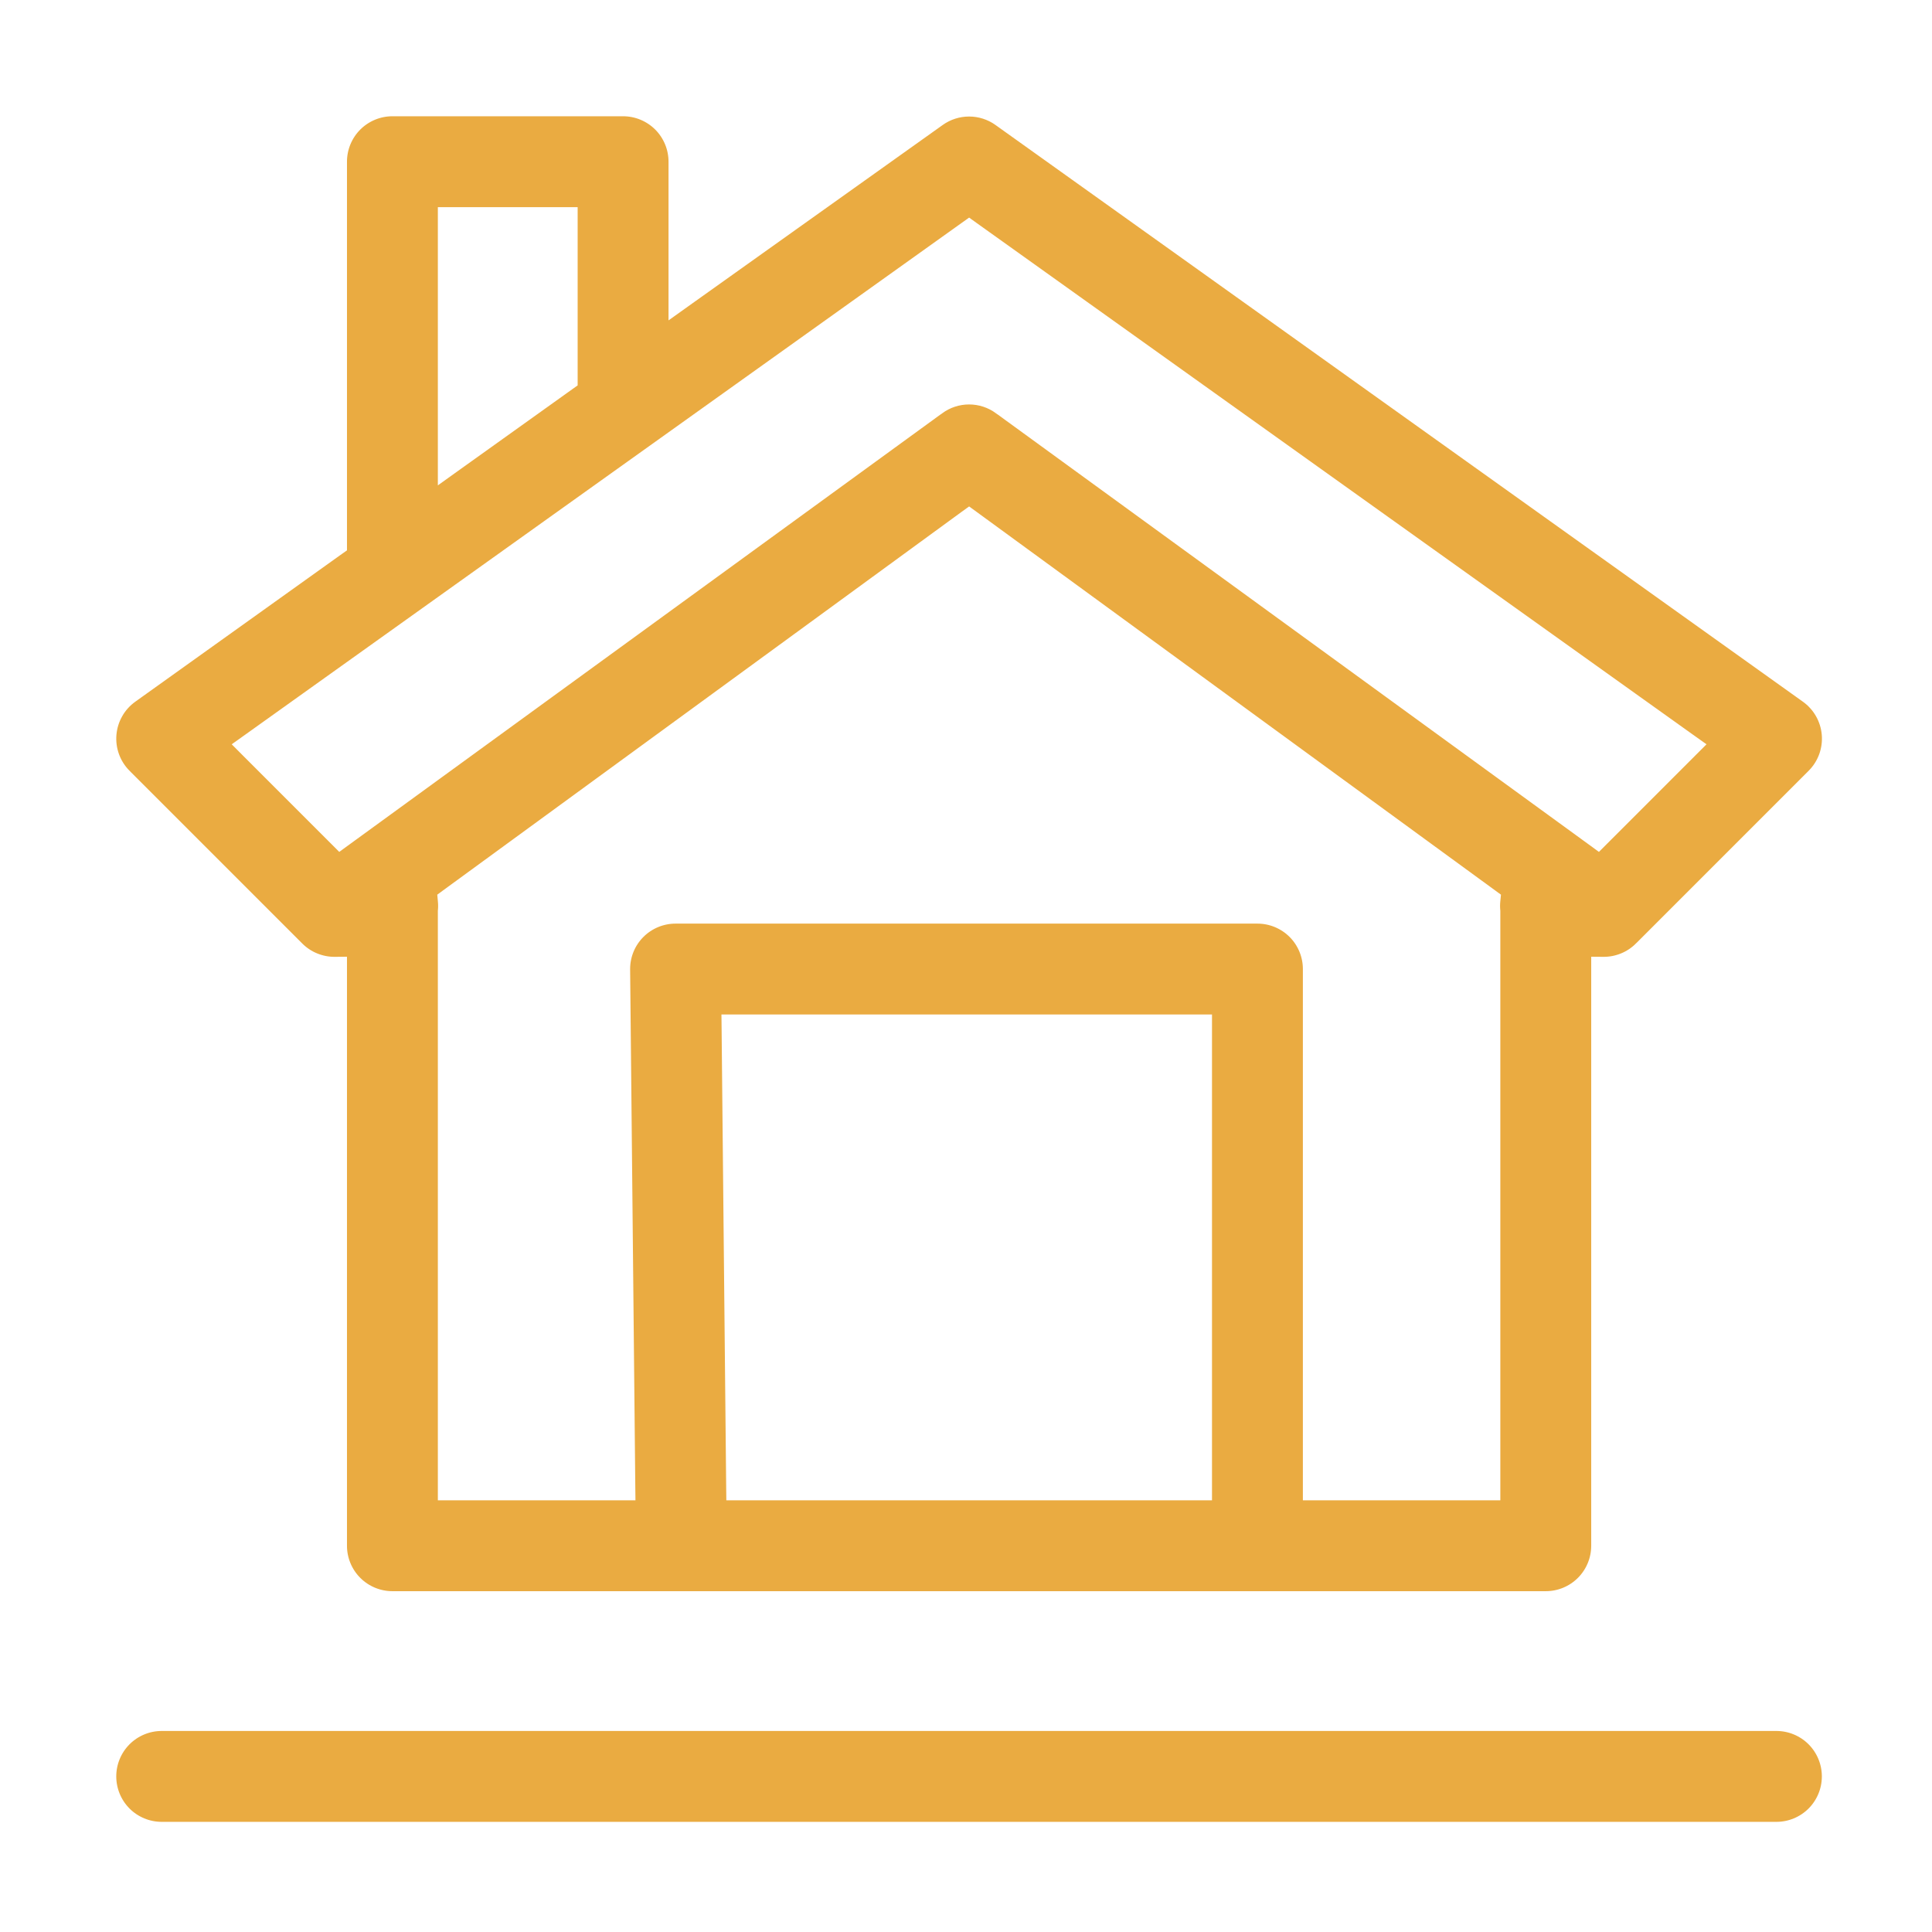
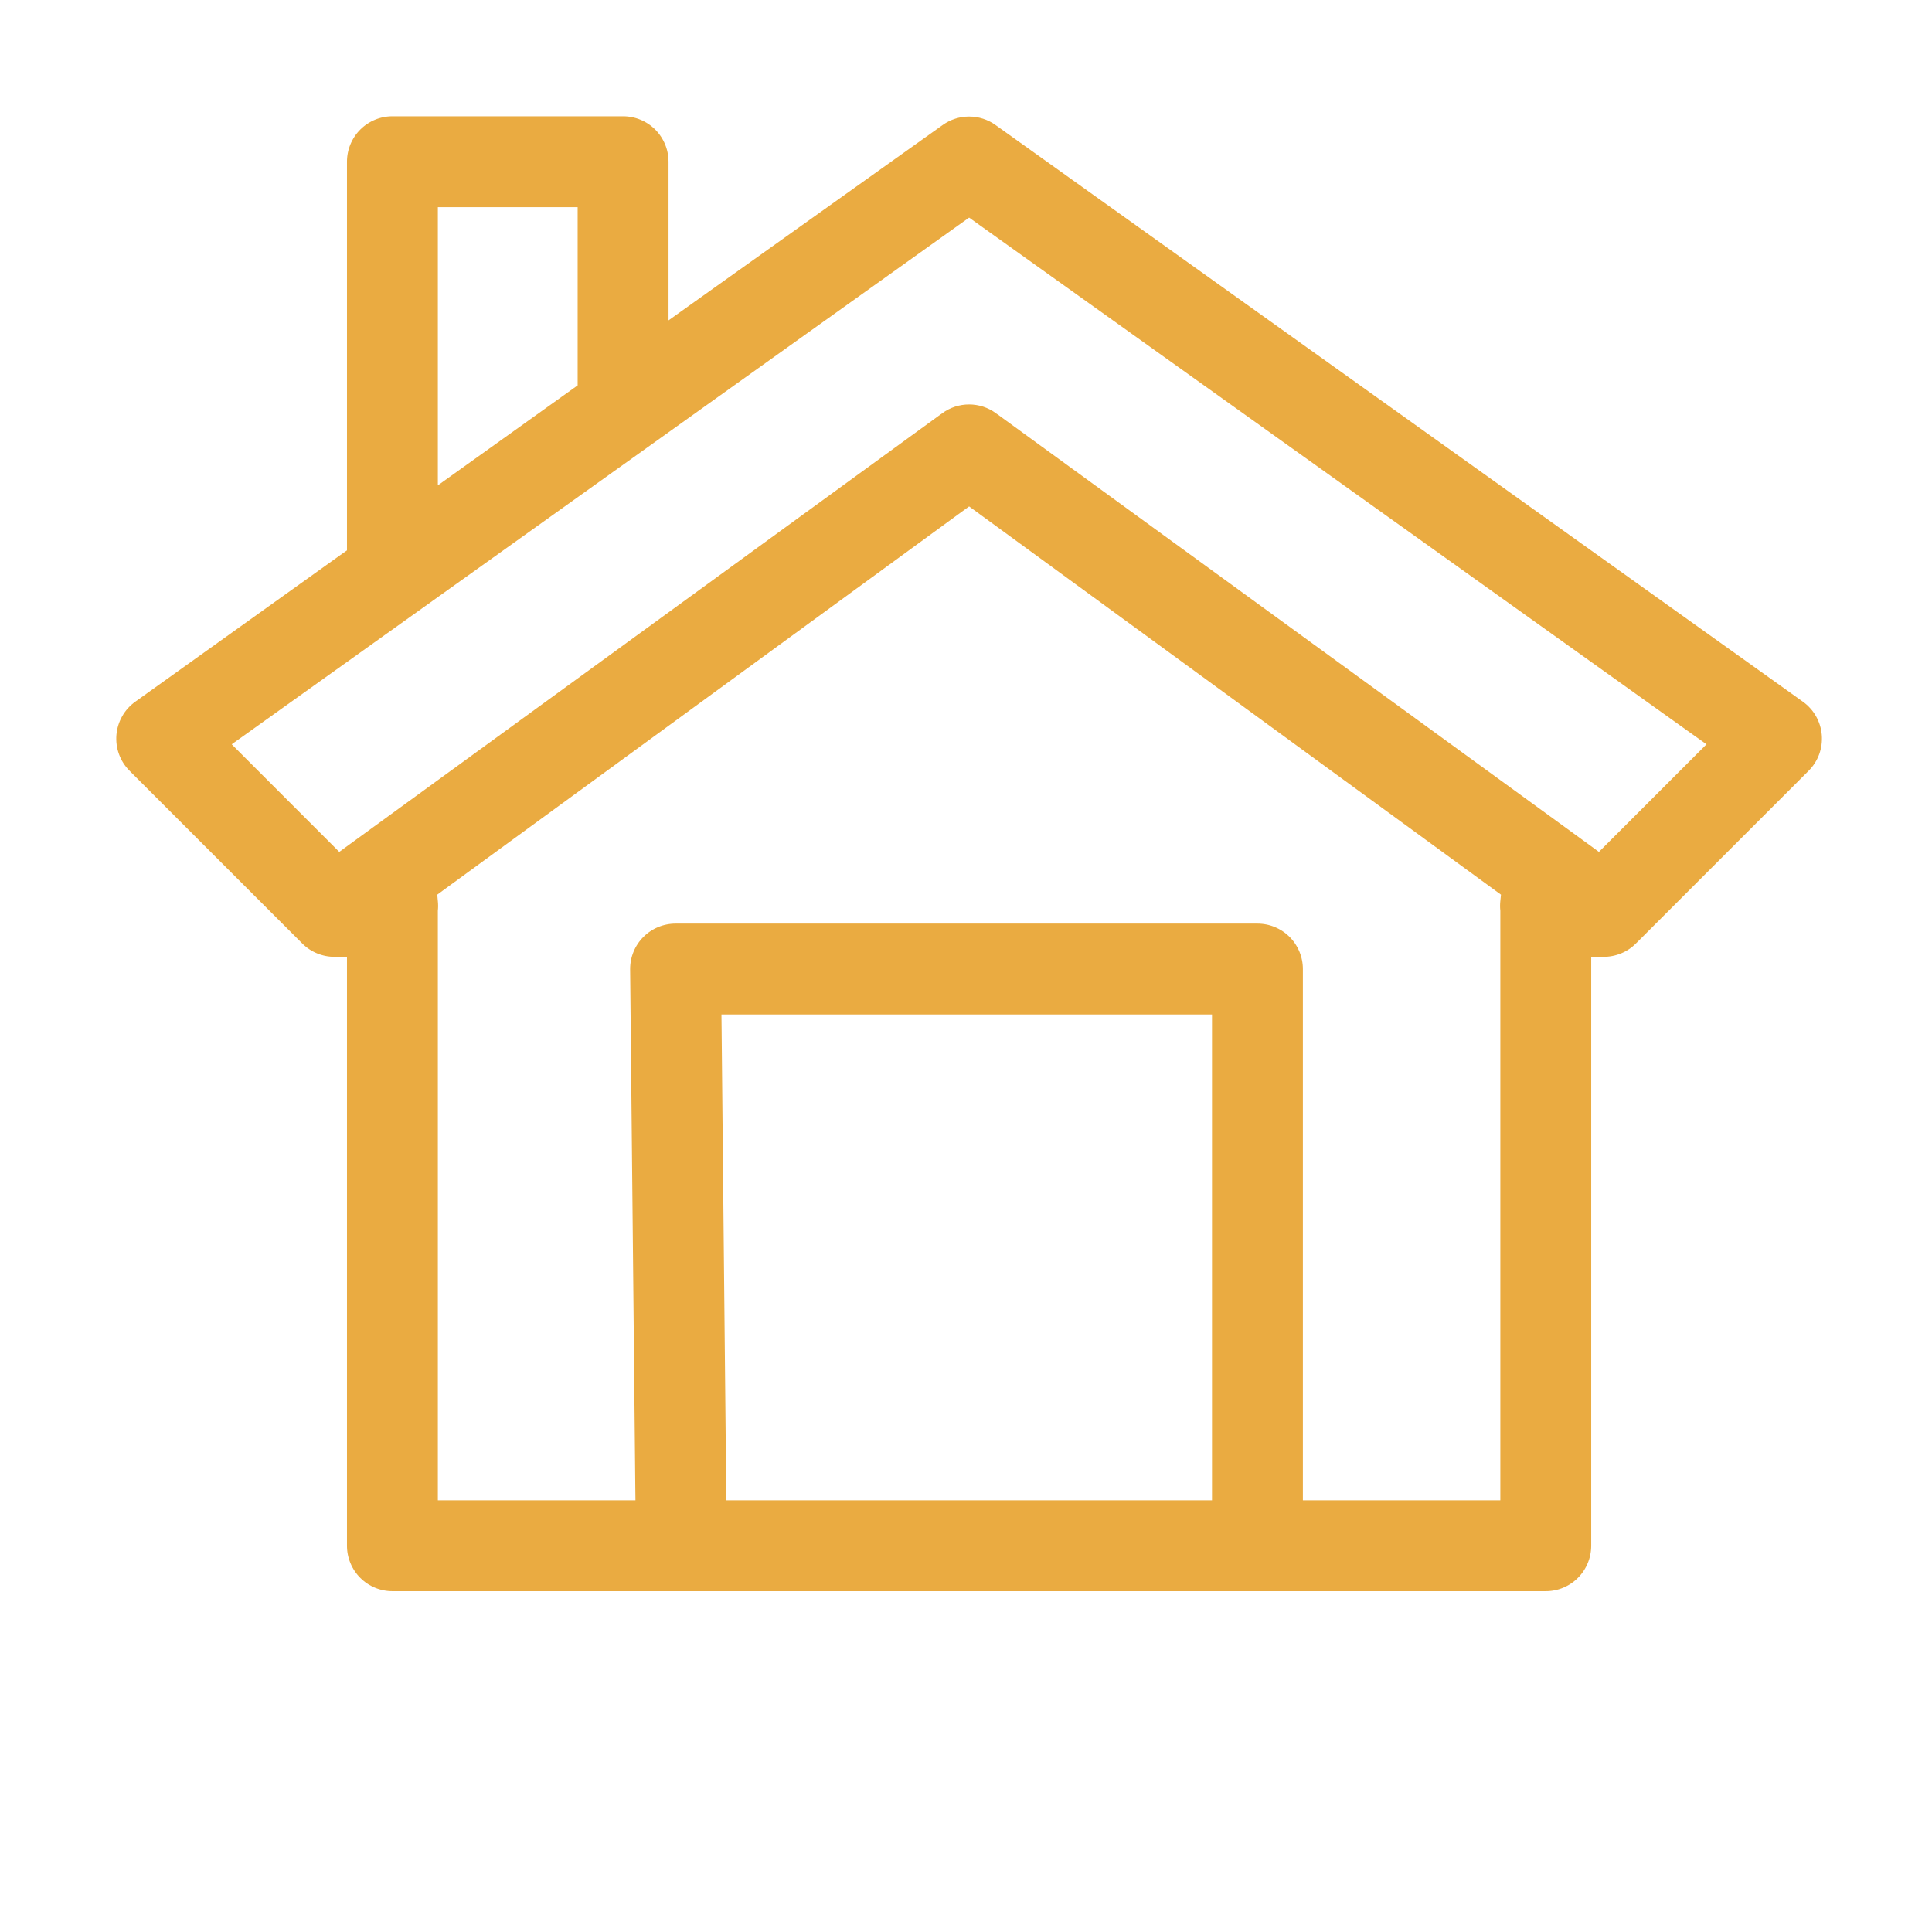
<svg xmlns="http://www.w3.org/2000/svg" width="79" height="79" viewBox="0 0 79 79" fill="none">
  <g filter="url(#filter0_d)">
    <path d="M65.567 35.375L65.315 35.373V35.625V59.206C65.315 59.765 65.093 60.301 64.698 60.696C64.303 61.092 63.766 61.314 63.207 61.314H16.046C15.487 61.314 14.951 61.092 14.555 60.696C14.16 60.301 13.938 59.765 13.938 59.206V35.625V35.373L13.686 35.375C13.409 35.377 13.134 35.323 12.877 35.218C12.62 35.114 12.387 34.959 12.19 34.764C12.19 34.764 12.19 34.764 12.19 34.764L5.117 27.691C5.117 27.691 5.116 27.691 5.116 27.69C4.901 27.473 4.735 27.212 4.631 26.925C4.526 26.637 4.486 26.33 4.512 26.025C4.538 25.72 4.63 25.425 4.782 25.159C4.933 24.893 5.141 24.664 5.391 24.486L5.391 24.486L13.833 18.449L13.938 18.375V18.246V2.612C13.938 2.053 14.16 1.517 14.555 1.121C14.951 0.726 15.487 0.504 16.046 0.504H25.478C26.037 0.504 26.573 0.726 26.969 1.121C27.364 1.517 27.586 2.053 27.586 2.612V8.13V8.615L27.981 8.333L38.404 0.906C38.404 0.906 38.404 0.906 38.404 0.906C38.761 0.651 39.188 0.515 39.627 0.515C40.065 0.515 40.492 0.651 40.849 0.905C40.849 0.906 40.849 0.906 40.849 0.906L73.862 24.486L73.862 24.486C74.112 24.664 74.32 24.893 74.472 25.159C74.623 25.425 74.716 25.72 74.742 26.025C74.768 26.33 74.727 26.637 74.623 26.925C74.518 27.212 74.352 27.474 74.136 27.691L67.064 34.764C67.063 34.764 67.063 34.764 67.063 34.764C66.866 34.959 66.633 35.114 66.376 35.218C66.119 35.323 65.844 35.377 65.567 35.375ZM30.006 37.733H29.753L29.756 37.986L29.944 56.85L29.947 57.098H30.194H49.059H49.309V56.848V37.983V37.733H49.059H30.006ZM60.849 57.098H61.099V56.848V33.267V33.255L61.098 33.243C61.085 33.11 61.085 32.976 61.098 32.843L61.112 32.701L60.997 32.617L39.774 17.124L39.627 17.017L39.479 17.124L18.256 32.617L18.142 32.701L18.155 32.843C18.168 32.976 18.168 33.11 18.155 33.243L18.154 33.255V33.267V56.848V57.098H18.404H25.478H25.731L25.728 56.845L25.516 35.625C25.516 35.625 25.516 35.624 25.516 35.624C25.516 35.065 25.738 34.529 26.133 34.134C26.529 33.739 27.065 33.517 27.624 33.517H51.417C51.976 33.517 52.512 33.739 52.908 34.134C53.303 34.53 53.525 35.066 53.525 35.625V56.848V57.098H53.775H60.849ZM18.404 4.72H18.154V4.97V14.874V15.36L18.549 15.077L23.265 11.705L23.37 11.63V11.502V4.97V4.72H23.12H18.404ZM10.1 26.296L9.86 26.467L10.068 26.676L13.747 30.355L13.898 30.506L14.071 30.38L38.382 12.694L38.383 12.694C38.744 12.43 39.179 12.288 39.627 12.288C40.074 12.288 40.509 12.43 40.87 12.694L40.871 12.694L65.183 30.38L65.355 30.506L65.506 30.355L69.185 26.676L69.394 26.467L69.153 26.296L39.772 5.309L39.627 5.205L39.481 5.309L10.1 26.296Z" fill="#EAAB41" stroke="white" stroke-width="0.5" />
-     <path d="M6.612 66.53H72.638C73.197 66.53 73.733 66.752 74.129 67.147C74.524 67.543 74.746 68.079 74.746 68.638C74.746 69.197 74.524 69.733 74.129 70.129C73.733 70.524 73.197 70.746 72.638 70.746H6.612C6.053 70.746 5.517 70.524 5.121 70.129C4.726 69.733 4.504 69.197 4.504 68.638C4.504 68.079 4.726 67.543 5.121 67.147C5.517 66.752 6.053 66.53 6.612 66.53Z" fill="#EAAB41" stroke="white" stroke-width="0.5" />
  </g>
  <defs>
    <filter id="filter0_d" x="0.254" y="0.254" width="78.745" height="78.742" filterUnits="userSpaceOnUse" color-interpolation-filters="sRGB">
      <feFlood flood-opacity="0" result="BackgroundImageFix" />
      <feColorMatrix in="SourceAlpha" type="matrix" values="0 0 0 0 0 0 0 0 0 0 0 0 0 0 0 0 0 0 127 0" />
      <feOffset dy="4" />
      <feGaussianBlur stdDeviation="2" />
      <feColorMatrix type="matrix" values="0 0 0 0 0 0 0 0 0 0 0 0 0 0 0 0 0 0 0.25 0" />
      <feBlend mode="normal" in2="BackgroundImageFix" result="effect1_dropShadow" />
      <feBlend mode="normal" in="SourceGraphic" in2="effect1_dropShadow" result="shape" />
    </filter>
  </defs>
</svg>